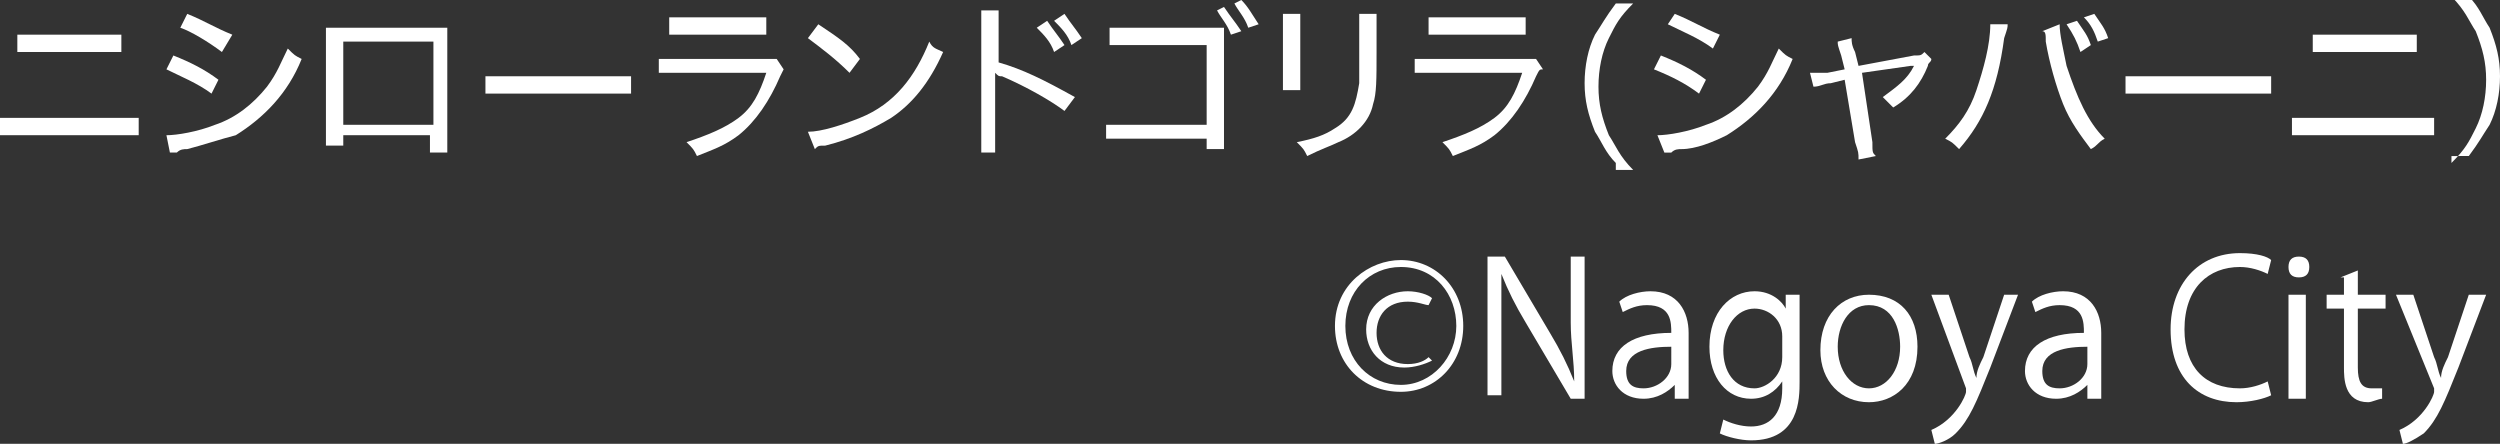
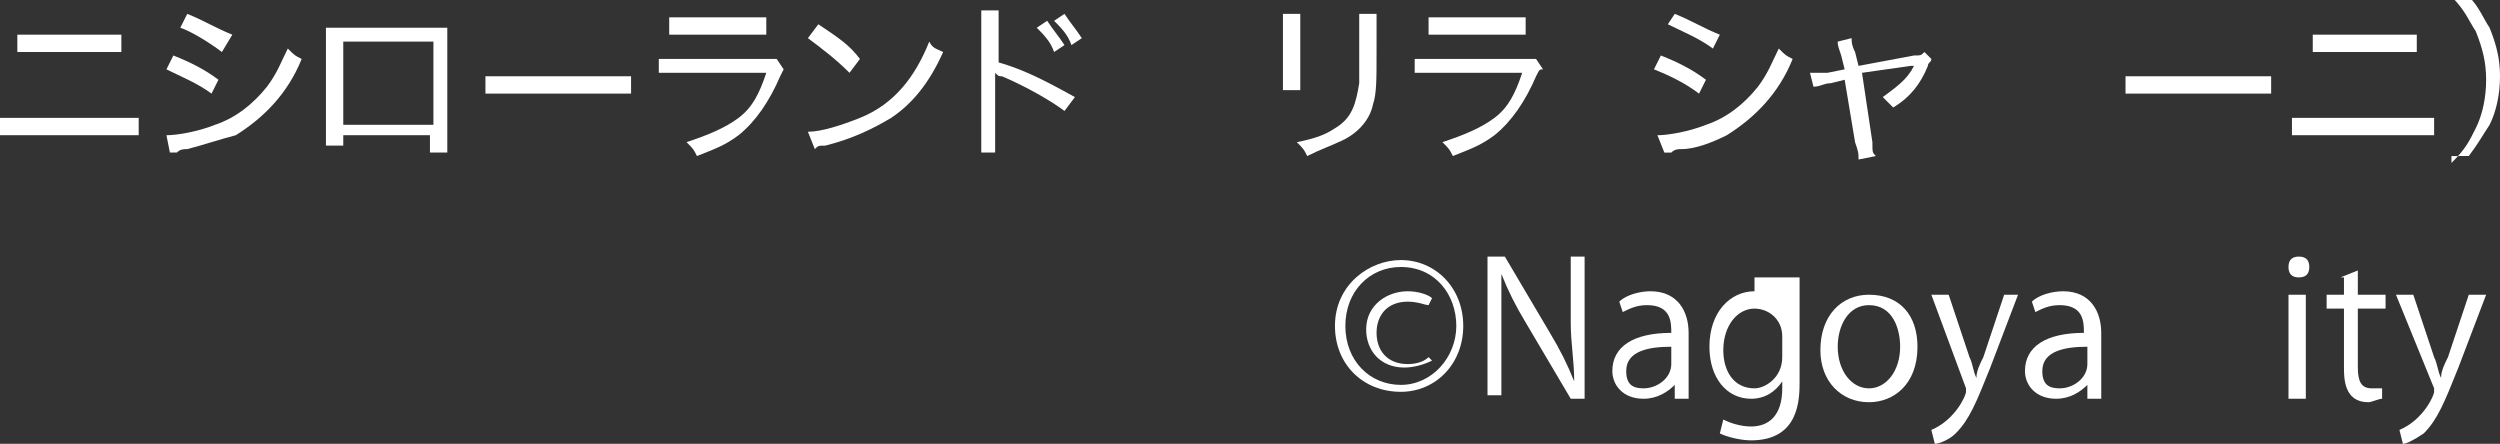
<svg xmlns="http://www.w3.org/2000/svg" version="1.1" id="レイヤー_1" x="0px" y="0px" width="72.1px" height="12.8px" viewBox="0 0 72.1 12.8" style="enable-background:new 0 0 72.1 12.8;" xml:space="preserve">
  <rect x="0" y="0" width="72.1" height="12.8" fill="#333333" stroke="none" />
  <style type="text/css">
	.st0{fill:#FFFFFF;}
</style>
  <g>
    <g>
      <g>
        <g>
          <g>
            <path class="st0" d="M40.4,7.5c1,0,1.8,0.8,1.8,1.9c0,1.1-0.8,1.9-1.8,1.9c-1.1,0-1.9-0.8-1.9-1.9C38.5,8.2,39.5,7.5,40.4,7.5        M40.4,11.1c0.9,0,1.6-0.8,1.6-1.7c0-0.9-0.6-1.7-1.6-1.7c-0.9,0-1.6,0.7-1.6,1.7C38.8,10.4,39.5,11.1,40.4,11.1 M41.3,10.4       c-0.2,0.1-0.5,0.2-0.8,0.2c-0.7,0-1.1-0.5-1.1-1.1c0-0.7,0.6-1.1,1.2-1.1c0.3,0,0.6,0.1,0.7,0.2l-0.1,0.2       c-0.1,0-0.3-0.1-0.6-0.1c-0.6,0-0.9,0.4-0.9,0.9c0,0.5,0.3,0.9,0.9,0.9c0.3,0,0.5-0.1,0.6-0.2L41.3,10.4z" />
            <path class="st0" d="M45.8,11.5h-0.5l-1.3-2.2c-0.3-0.5-0.5-0.9-0.7-1.4l0,0c0,0.5,0,1,0,1.7v1.8h-0.4V7.4h0.5l1.3,2.2       c0.3,0.5,0.5,0.9,0.7,1.4l0,0c0-0.6-0.1-1.1-0.1-1.7V7.4h0.4V11.5z" />
            <path class="st0" d="M48.7,10.8c0,0.2,0,0.5,0,0.7h-0.4l0-0.4h0c-0.2,0.2-0.5,0.4-0.9,0.4c-0.6,0-0.9-0.4-0.9-0.8       c0-0.7,0.6-1.1,1.7-1.1c0-0.3,0-0.8-0.7-0.8c-0.3,0-0.5,0.1-0.7,0.2l-0.1-0.3c0.2-0.2,0.6-0.3,0.9-0.3c0.8,0,1.1,0.6,1.1,1.2       V10.8z M48.2,10c-0.6,0-1.3,0.1-1.3,0.7c0,0.4,0.2,0.5,0.5,0.5c0.4,0,0.8-0.3,0.8-0.7V10z" />
-             <path class="st0" d="M51.9,8.5c0,0.2,0,0.5,0,0.8v1.7c0,0.5,0,1.7-1.4,1.7c-0.3,0-0.7-0.1-0.9-0.2l0.1-0.4       c0.2,0.1,0.5,0.2,0.8,0.2c0.5,0,0.9-0.3,0.9-1.1V11h0c-0.2,0.3-0.5,0.5-0.9,0.5c-0.7,0-1.2-0.6-1.2-1.5c0-1,0.6-1.6,1.3-1.6       c0.5,0,0.8,0.3,0.9,0.5h0l0-0.4H51.9z M51.4,9.7c0-0.5-0.4-0.8-0.8-0.8c-0.5,0-0.9,0.5-0.9,1.2c0,0.6,0.3,1.1,0.9,1.1       c0.3,0,0.8-0.3,0.8-0.9V9.7z" />
+             <path class="st0" d="M51.9,8.5c0,0.2,0,0.5,0,0.8v1.7c0,0.5,0,1.7-1.4,1.7c-0.3,0-0.7-0.1-0.9-0.2l0.1-0.4       c0.2,0.1,0.5,0.2,0.8,0.2c0.5,0,0.9-0.3,0.9-1.1V11h0c-0.2,0.3-0.5,0.5-0.9,0.5c-0.7,0-1.2-0.6-1.2-1.5c0-1,0.6-1.6,1.3-1.6       h0l0-0.4H51.9z M51.4,9.7c0-0.5-0.4-0.8-0.8-0.8c-0.5,0-0.9,0.5-0.9,1.2c0,0.6,0.3,1.1,0.9,1.1       c0.3,0,0.8-0.3,0.8-0.9V9.7z" />
            <path class="st0" d="M55.3,10c0,1.1-0.7,1.6-1.4,1.6c-0.8,0-1.4-0.6-1.4-1.5c0-1,0.6-1.6,1.4-1.6C54.8,8.5,55.3,9.1,55.3,10        M53.9,8.8C53.3,8.8,53,9.4,53,10c0,0.7,0.4,1.2,0.9,1.2c0.5,0,0.9-0.5,0.9-1.2C54.8,9.5,54.6,8.8,53.9,8.8" />
            <path class="st0" d="M58.2,8.5l-0.8,2.1c-0.4,1-0.6,1.5-1,1.9c-0.2,0.2-0.5,0.3-0.6,0.3l-0.1-0.4c0.7-0.3,1-1,1-1.1       c0,0,0-0.1,0-0.1l-1-2.7h0.5l0.6,1.8c0.1,0.2,0.1,0.4,0.2,0.6h0c0-0.2,0.1-0.4,0.2-0.6l0.6-1.8H58.2z" />
            <path class="st0" d="M60.6,10.8c0,0.2,0,0.5,0,0.7h-0.4l0-0.4h0c-0.2,0.2-0.5,0.4-0.9,0.4c-0.6,0-0.9-0.4-0.9-0.8       c0-0.7,0.6-1.1,1.7-1.1c0-0.3,0-0.8-0.7-0.8c-0.3,0-0.5,0.1-0.7,0.2l-0.1-0.3c0.2-0.2,0.6-0.3,0.9-0.3c0.8,0,1.1,0.6,1.1,1.2       V10.8z M60.2,10c-0.6,0-1.3,0.1-1.3,0.7c0,0.4,0.2,0.5,0.5,0.5c0.4,0,0.8-0.3,0.8-0.7V10z" />
-             <path class="st0" d="M65.5,11.4c-0.2,0.1-0.6,0.2-1,0.2c-1.1,0-1.9-0.7-1.9-2.1c0-1.3,0.8-2.2,2-2.2c0.5,0,0.8,0.1,0.9,0.2       l-0.1,0.4c-0.2-0.1-0.5-0.2-0.8-0.2c-0.9,0-1.6,0.6-1.6,1.8c0,1.1,0.6,1.7,1.6,1.7c0.3,0,0.6-0.1,0.8-0.2L65.5,11.4z" />
            <path class="st0" d="M66.3,8C66.1,8,66,7.9,66,7.7c0-0.2,0.1-0.3,0.3-0.3c0.2,0,0.3,0.1,0.3,0.3C66.6,7.9,66.5,8,66.3,8        M66.5,11.5h-0.5v-3h0.5V11.5z" />
            <path class="st0" d="M67.5,8L68,7.8v0.7h0.8v0.4H68v1.7c0,0.4,0.1,0.6,0.4,0.6c0.1,0,0.2,0,0.3,0l0,0.3c-0.1,0-0.3,0.1-0.4,0.1       c-0.7,0-0.7-0.7-0.7-1V8.9h-0.5V8.5h0.5V8z" />
            <path class="st0" d="M71.7,8.5l-0.8,2.1c-0.4,1-0.6,1.5-1,1.9c-0.3,0.2-0.5,0.3-0.6,0.3l-0.1-0.4c0.7-0.3,1-1,1-1.1       c0,0,0-0.1,0-0.1l-1.1-2.7h0.5l0.6,1.8c0.1,0.2,0.1,0.4,0.2,0.6h0c0-0.2,0.1-0.4,0.2-0.6l0.6-1.8H71.7z" />
          </g>
        </g>
      </g>
    </g>
    <g>
      <path class="st0" d="M0,3.4c0.2,0,0.3,0,0.6,0h2.7c0.3,0,0.5,0,0.7,0v0.5c-0.2,0-0.4,0-0.7,0H0.6c-0.3,0-0.5,0-0.6,0V3.4z M0.5,1    c0.2,0,0.3,0,0.6,0h1.8c0.3,0,0.4,0,0.6,0v0.5c-0.2,0-0.3,0-0.6,0H1.1c-0.3,0-0.4,0-0.6,0V1z" />
      <path class="st0" d="M5,1.6C5.5,1.8,5.9,2,6.3,2.3L6.1,2.7C5.7,2.4,5.2,2.2,4.8,2L5,1.6z M4.8,3.9c0.3,0,0.9-0.1,1.4-0.3    C6.8,3.4,7.3,3,7.7,2.5C8,2.1,8.1,1.8,8.3,1.4c0.2,0.2,0.2,0.2,0.4,0.3c-0.4,1-1.1,1.7-1.9,2.2C6.4,4,5.8,4.2,5.4,4.3    c-0.1,0-0.2,0-0.3,0.1c-0.1,0-0.1,0-0.2,0L4.8,3.9z M5.4,0.4c0.5,0.2,0.8,0.4,1.3,0.6L6.4,1.5C6,1.2,5.5,0.9,5.2,0.8L5.4,0.4z" />
      <path class="st0" d="M9.9,3.9v0.3H9.4c0-0.1,0-0.3,0-0.5V1.2c0-0.2,0-0.3,0-0.4c0.2,0,0.3,0,0.5,0h2.5c0.3,0,0.3,0,0.5,0    c0,0.1,0,0.2,0,0.5v2.6c0,0.2,0,0.4,0,0.5h-0.5V3.9H9.9z M12.5,1.2H9.9v2.4h2.6V1.2z" />
      <path class="st0" d="M14,2.2c0.2,0,0.3,0,0.7,0h2.8c0.4,0,0.5,0,0.7,0v0.5c-0.2,0-0.3,0-0.7,0h-2.8c-0.4,0-0.5,0-0.7,0V2.2z" />
      <path class="st0" d="M18.9,1.7c0.2,0,0.3,0,0.6,0H22c0.2,0,0.3,0,0.4,0l0.2,0.3C22.6,2,22.6,2,22.5,2.2c-0.3,0.7-0.7,1.3-1.2,1.7    c-0.4,0.3-0.7,0.4-1.2,0.6c-0.1-0.2-0.1-0.2-0.3-0.4c0.6-0.2,1.1-0.4,1.5-0.7c0.4-0.3,0.6-0.7,0.8-1.3h-2.5c-0.3,0-0.5,0-0.6,0    V1.7z M19.3,0.5c0.2,0,0.3,0,0.6,0h1.6c0.3,0,0.4,0,0.6,0v0.5c-0.2,0-0.3,0-0.6,0h-1.6c-0.3,0-0.4,0-0.6,0V0.5z" />
      <path class="st0" d="M23.3,3.8c0.4,0,1-0.2,1.5-0.4c1-0.4,1.6-1.2,2-2.2c0.1,0.2,0.2,0.2,0.4,0.3c-0.4,0.9-0.9,1.5-1.5,1.9    c-0.5,0.3-1.1,0.6-1.9,0.8c-0.2,0-0.2,0-0.3,0.1L23.3,3.8z M23.6,0.7c0.6,0.4,0.9,0.6,1.2,1l-0.3,0.4c-0.4-0.4-0.8-0.7-1.2-1    L23.6,0.7z" />
      <path class="st0" d="M28.3,4.5c0-0.2,0-0.3,0-0.6v-3c0-0.3,0-0.4,0-0.6h0.5c0,0.1,0,0.3,0,0.6v0.9C29.5,2,30.1,2.3,31,2.8    l-0.3,0.4c-0.4-0.3-1.1-0.7-1.8-1c-0.1,0-0.1,0-0.2-0.1c0,0.1,0,0.2,0,0.4v1.3c0,0.3,0,0.4,0,0.6H28.3z M30.2,0.6    c0.2,0.3,0.3,0.4,0.5,0.7l-0.3,0.2c-0.1-0.3-0.3-0.5-0.5-0.7L30.2,0.6z M30.7,0.4c0.2,0.3,0.3,0.4,0.5,0.7l-0.3,0.2    c-0.1-0.3-0.3-0.5-0.5-0.7L30.7,0.4z" />
-       <path class="st0" d="M32.5,4c-0.3,0-0.4,0-0.6,0V3.6c0.2,0,0.3,0,0.6,0h2.3V1.3h-2.2c-0.3,0-0.4,0-0.6,0V0.8c0.2,0,0.3,0,0.6,0    h2.4c0.1,0,0.1,0,0.3,0c0,0.1,0,0.2,0,0.4v2.6c0,0.2,0,0.4,0,0.5h-0.5V4H32.5z M35.3,0.2c0.2,0.3,0.3,0.4,0.5,0.7L35.5,1    c-0.1-0.3-0.3-0.5-0.4-0.7L35.3,0.2z M35.8,0c0.2,0.2,0.3,0.4,0.5,0.7L36,0.8c-0.1-0.3-0.3-0.5-0.4-0.7L35.8,0z" />
      <path class="st0" d="M37.5,0.4c0,0.1,0,0.3,0,0.5v1.2c0,0.3,0,0.4,0,0.5H37c0-0.1,0-0.3,0-0.5V0.9c0-0.2,0-0.3,0-0.5H37.5z     M39.7,0.4c0,0.1,0,0.2,0,0.5v0.6c0,0.8,0,1.2-0.1,1.5c-0.1,0.5-0.5,0.9-1,1.1c-0.2,0.1-0.5,0.2-0.9,0.4c-0.1-0.2-0.1-0.2-0.3-0.4    c0.5-0.1,0.8-0.2,1.1-0.4C39,3.4,39.1,3,39.2,2.4c0-0.2,0-0.3,0-0.9V0.9c0-0.3,0-0.4,0-0.5H39.7z" />
      <path class="st0" d="M40.8,1.7c0.2,0,0.3,0,0.6,0h2.5c0.2,0,0.3,0,0.4,0l0.2,0.3C44.4,2,44.4,2,44.3,2.2c-0.3,0.7-0.7,1.3-1.2,1.7    c-0.4,0.3-0.7,0.4-1.2,0.6c-0.1-0.2-0.1-0.2-0.3-0.4c0.6-0.2,1.1-0.4,1.5-0.7c0.4-0.3,0.6-0.7,0.8-1.3h-2.5c-0.3,0-0.5,0-0.6,0    V1.7z M41.2,0.5c0.2,0,0.3,0,0.6,0h1.6c0.3,0,0.4,0,0.6,0v0.5c-0.2,0-0.3,0-0.6,0h-1.6c-0.3,0-0.4,0-0.6,0V0.5z" />
-       <path class="st0" d="M46.6,4.7c-0.3-0.3-0.4-0.6-0.6-0.9c-0.2-0.5-0.3-0.9-0.3-1.4c0-0.5,0.1-1,0.3-1.4c0.2-0.3,0.3-0.5,0.6-0.9    h0.5c-0.4,0.4-0.5,0.6-0.7,1c-0.2,0.4-0.3,0.9-0.3,1.4c0,0.5,0.1,0.9,0.3,1.4c0.2,0.3,0.3,0.6,0.7,1H46.6z" />
      <path class="st0" d="M47.9,1.6c0.5,0.2,0.9,0.4,1.3,0.7L49,2.7c-0.4-0.3-0.8-0.5-1.3-0.7L47.9,1.6z M47.8,3.9    c0.3,0,0.9-0.1,1.4-0.3c0.6-0.2,1.1-0.6,1.5-1.1c0.3-0.4,0.4-0.7,0.6-1.1c0.2,0.2,0.2,0.2,0.4,0.3c-0.4,1-1.1,1.7-1.9,2.2    c-0.4,0.2-0.9,0.4-1.3,0.4c-0.1,0-0.2,0-0.3,0.1c-0.1,0-0.1,0-0.2,0L47.8,3.9z M48.3,0.4c0.5,0.2,0.8,0.4,1.3,0.6l-0.2,0.4    c-0.4-0.3-0.9-0.5-1.3-0.7L48.3,0.4z" />
      <path class="st0" d="M53.1,1.6C53,1.3,53,1.3,53,1.2l0.4-0.1c0,0.1,0,0.2,0.1,0.4l0.1,0.4l1.6-0.3c0.2,0,0.2,0,0.3-0.1l0.2,0.2    c0,0.1-0.1,0.1-0.1,0.2c-0.2,0.5-0.5,0.9-1,1.2c-0.1-0.1-0.2-0.2-0.3-0.3c0.4-0.3,0.7-0.5,0.9-0.9c0,0,0,0,0,0c0,0-0.1,0-0.1,0    l-1.4,0.2L54,4.1C54,4.4,54,4.4,54.1,4.5l-0.5,0.1c0-0.2,0-0.2-0.1-0.5l-0.3-1.8l-0.4,0.1c-0.2,0-0.3,0.1-0.5,0.1l-0.1-0.4    c0.2,0,0.3,0,0.5,0L53.2,2L53.1,1.6z" />
-       <path class="st0" d="M57.9,0.7c0,0.1,0,0.1-0.1,0.4c-0.2,1.5-0.6,2.4-1.3,3.2c-0.2-0.2-0.2-0.2-0.4-0.3c0.4-0.4,0.7-0.8,0.9-1.4    c0.2-0.6,0.4-1.3,0.4-1.9L57.9,0.7z M59.4,0.7c0,0.3,0.1,0.7,0.2,1.2c0.3,0.9,0.6,1.6,1.1,2.1c-0.2,0.1-0.2,0.2-0.4,0.3    c-0.3-0.4-0.6-0.8-0.8-1.3c-0.2-0.5-0.4-1.2-0.5-1.8c0-0.2,0-0.3-0.1-0.3L59.4,0.7z M59.9,0.6c0.2,0.3,0.3,0.4,0.4,0.7L60,1.5    c-0.1-0.3-0.2-0.5-0.4-0.8L59.9,0.6z M60.4,0.4c0.2,0.3,0.3,0.4,0.4,0.7l-0.3,0.1c-0.1-0.3-0.2-0.5-0.4-0.7L60.4,0.4z" />
      <path class="st0" d="M61.3,2.2c0.2,0,0.3,0,0.7,0h2.8c0.4,0,0.5,0,0.7,0v0.5c-0.2,0-0.3,0-0.7,0H62c-0.4,0-0.5,0-0.7,0V2.2z" />
      <path class="st0" d="M66.2,3.4c0.2,0,0.3,0,0.6,0h2.7c0.3,0,0.5,0,0.7,0v0.5c-0.2,0-0.4,0-0.7,0h-2.8c-0.3,0-0.5,0-0.6,0V3.4z     M66.7,1c0.2,0,0.3,0,0.6,0h1.8c0.3,0,0.4,0,0.6,0v0.5c-0.2,0-0.3,0-0.6,0h-1.8c-0.3,0-0.4,0-0.6,0V1z" />
      <path class="st0" d="M70.7,4.7c0.4-0.4,0.5-0.6,0.7-1c0.2-0.4,0.3-0.9,0.3-1.4c0-0.5-0.1-0.9-0.3-1.4c-0.2-0.3-0.3-0.6-0.7-1h0.5    c0.3,0.3,0.4,0.6,0.6,0.9c0.2,0.5,0.3,0.9,0.3,1.4c0,0.5-0.1,1-0.3,1.4c-0.2,0.3-0.3,0.5-0.6,0.9H70.7z" />
    </g>
  </g>
</svg>